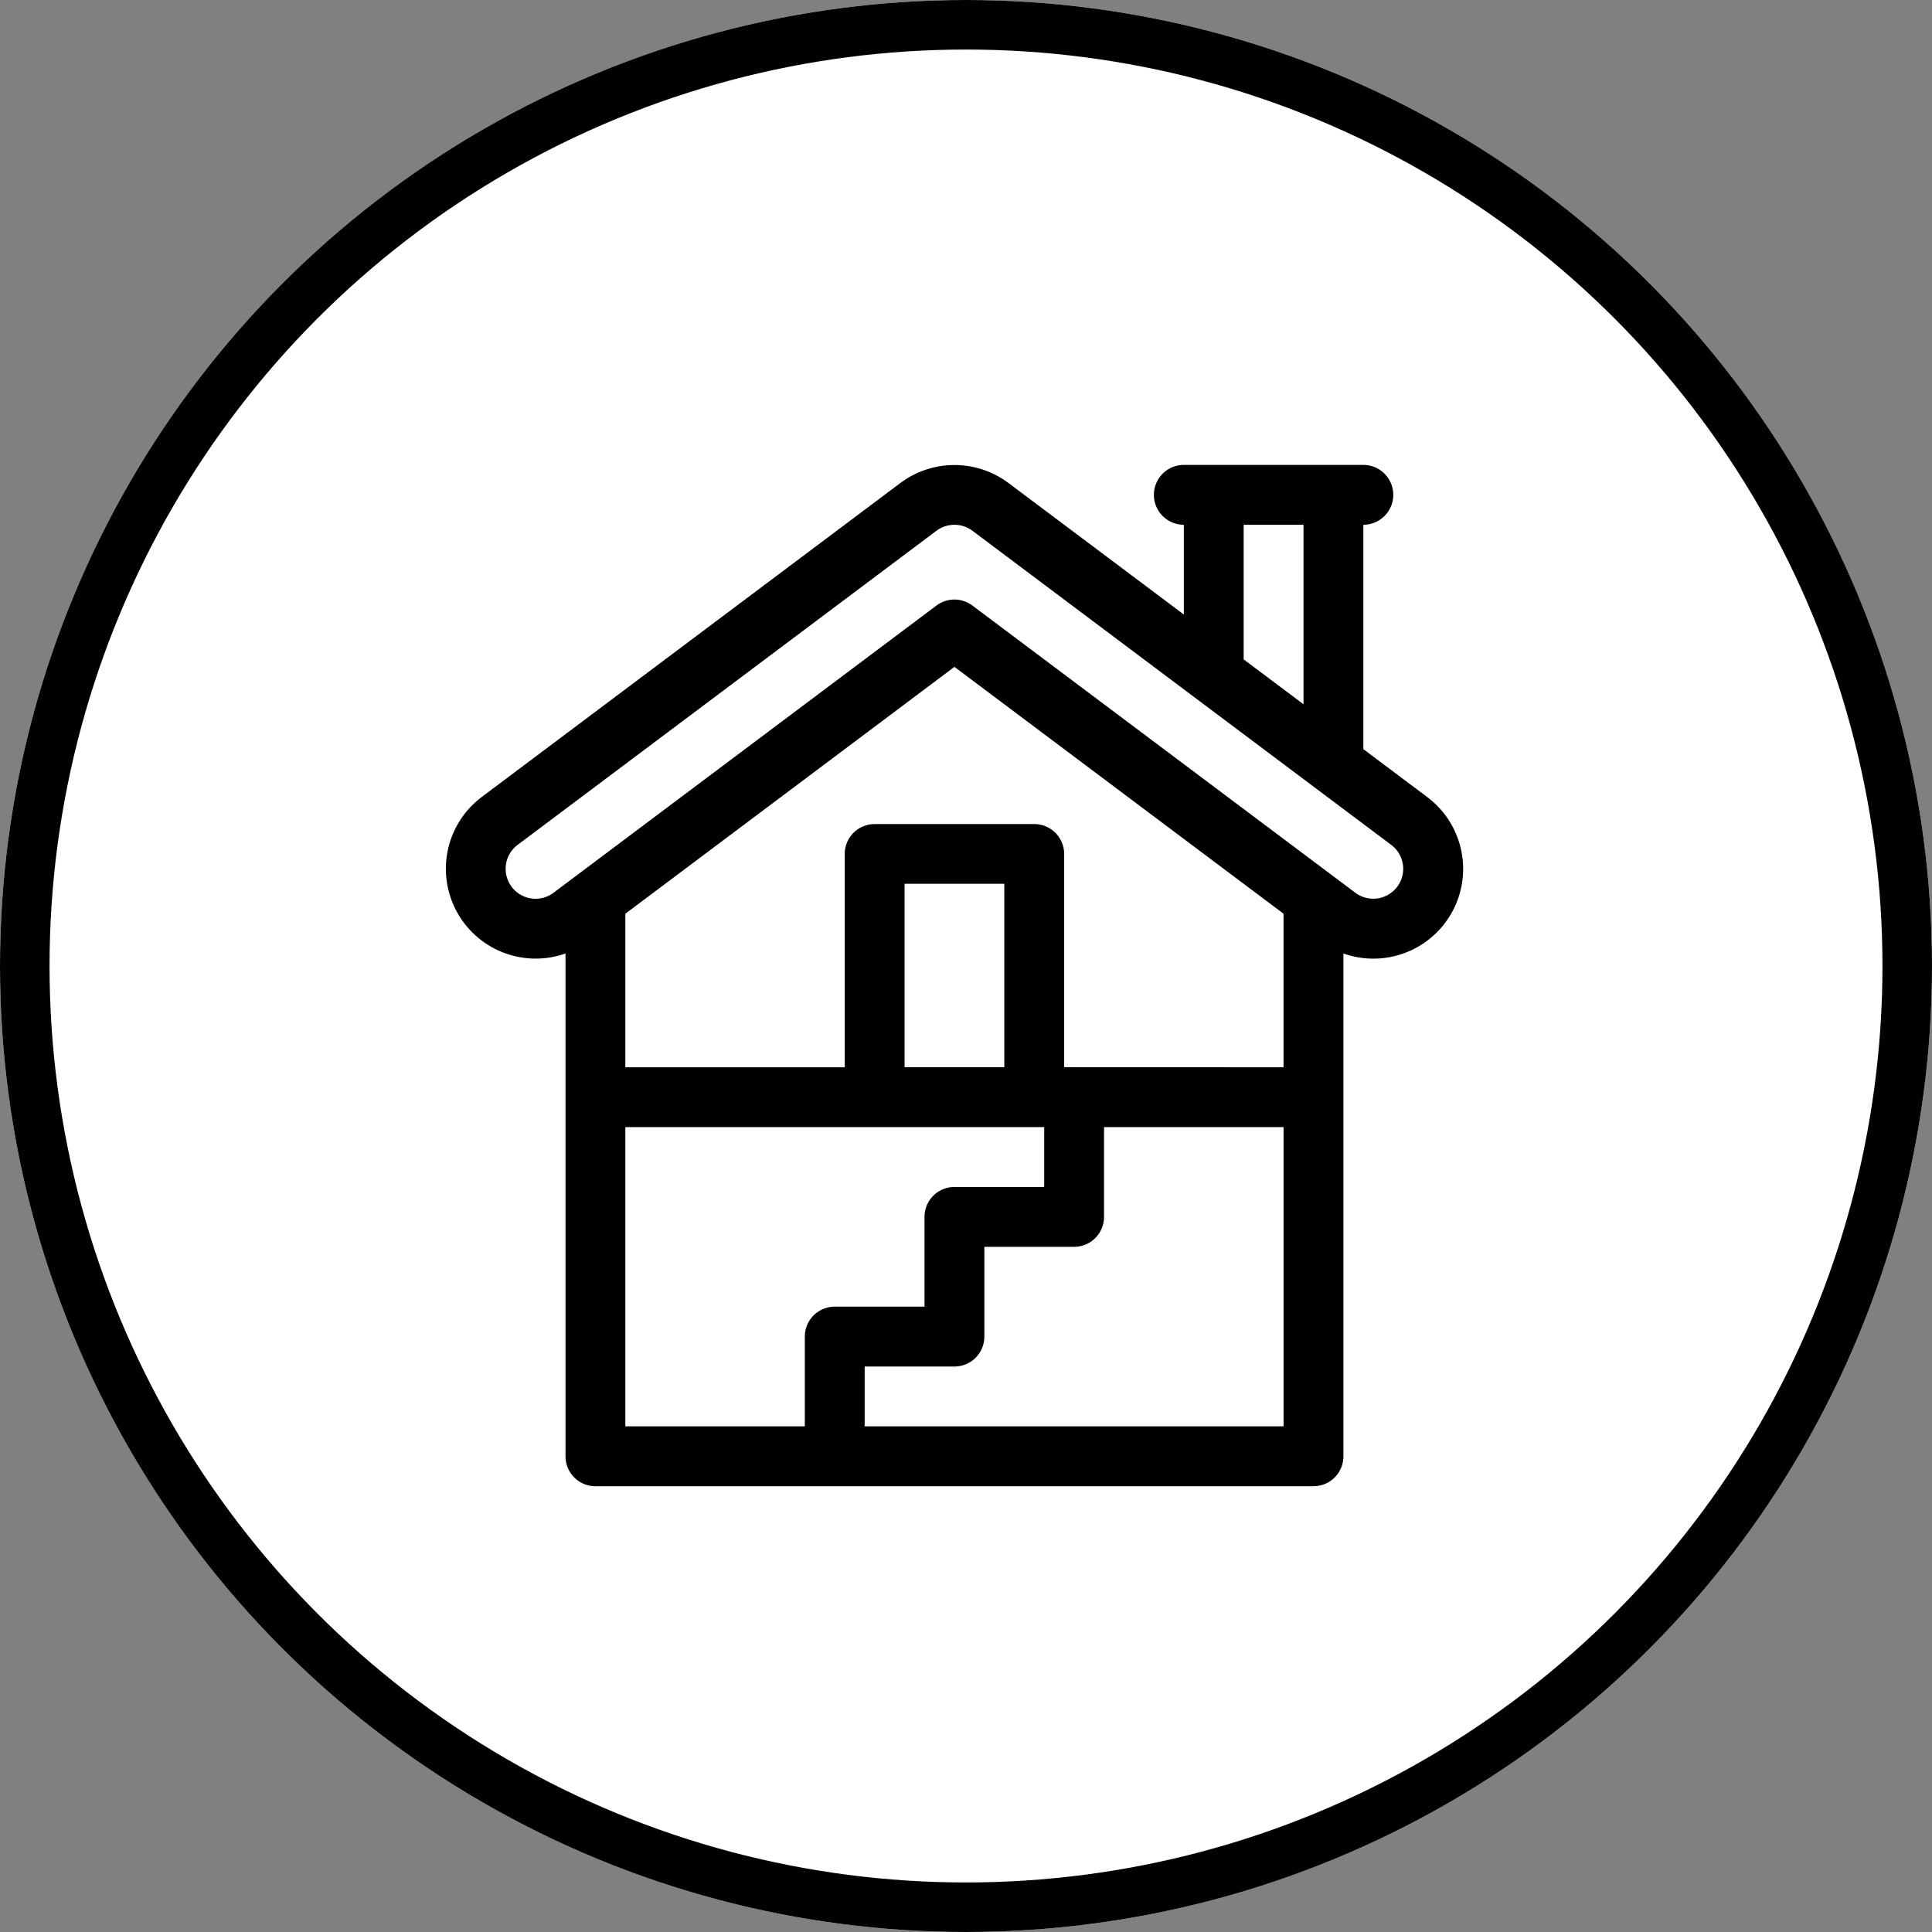
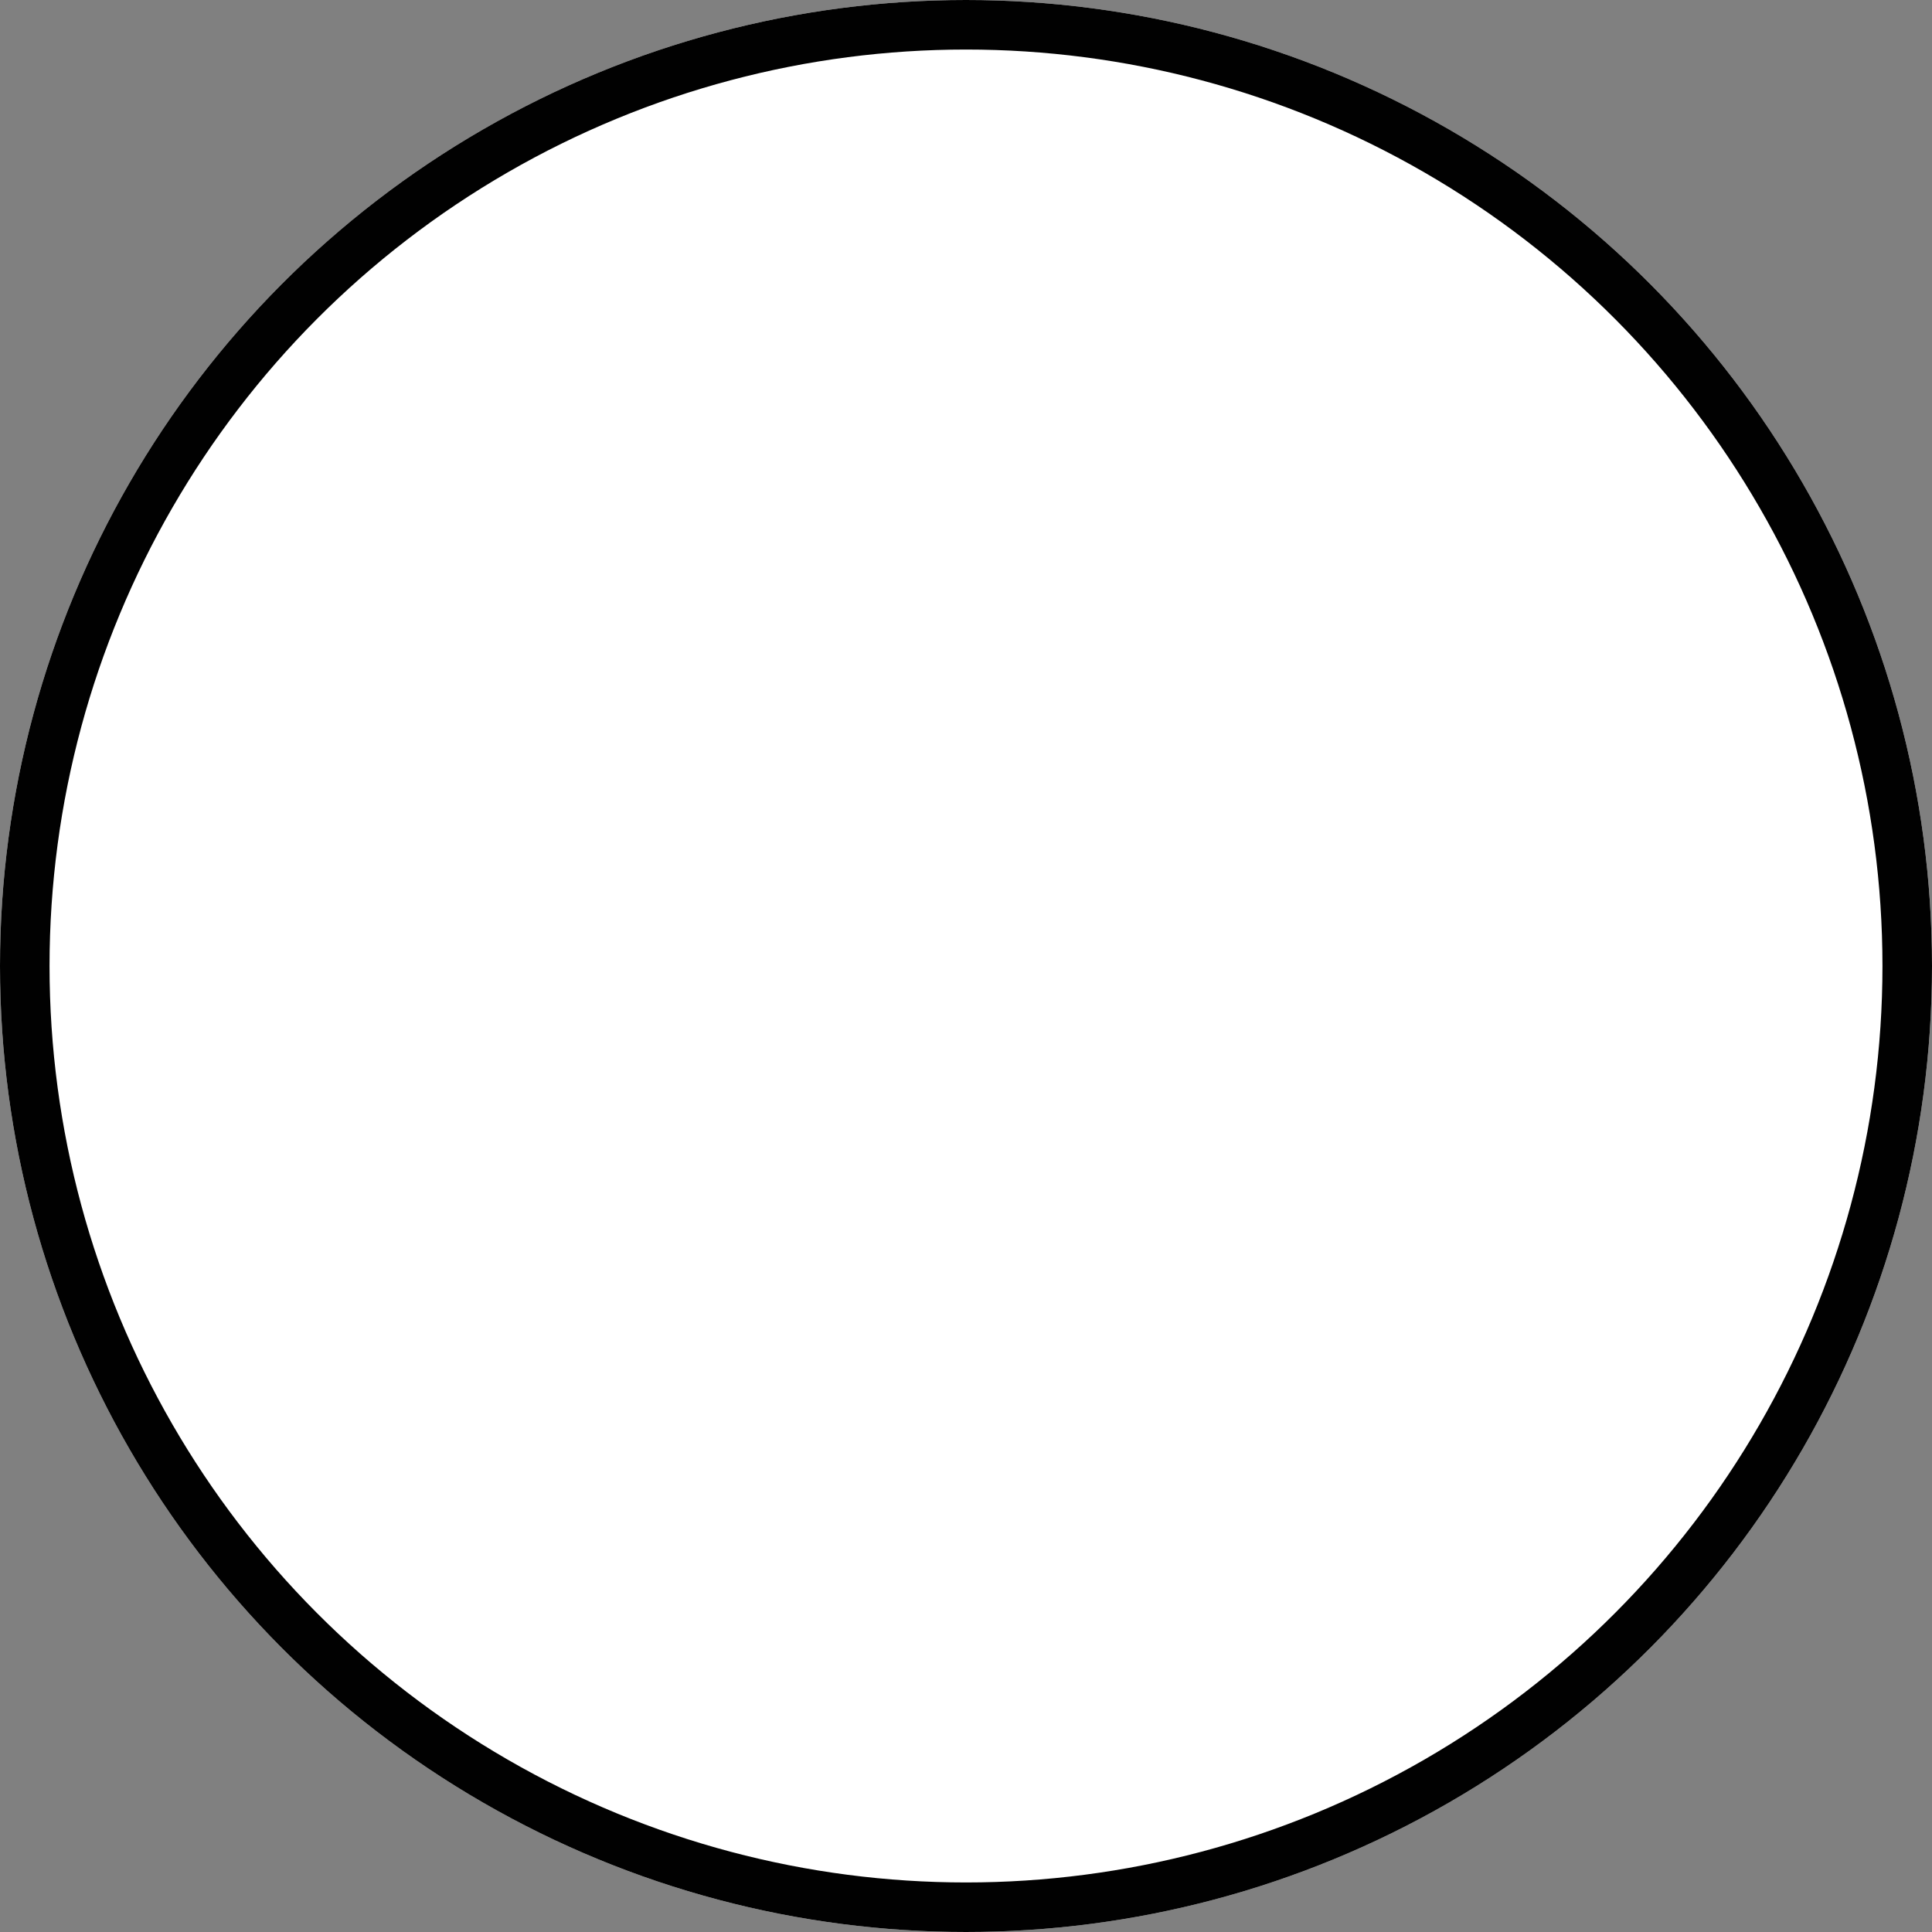
<svg xmlns="http://www.w3.org/2000/svg" width="78" height="78" viewBox="0 0 78 78">
  <rect x="0" y="0" width="78" height="78" fill="#808080" stroke="none" />
  <g id="Groupe_128" data-name="Groupe 128" transform="translate(-1201 -5572)">
    <g id="Ellipse_376" data-name="Ellipse 376" transform="translate(1201 5572)" fill="#fff" stroke="#010101" stroke-width="2">
      <circle cx="39" cy="39" r="39" stroke="none" />
      <circle cx="39" cy="39" r="38" fill="none" />
    </g>
    <g id="building" transform="translate(1217.982 5590.77)">
-       <path id="Tracé_772" data-name="Tracé 772" d="M40.636,13.407l-2.576-1.932V2.416a1.208,1.208,0,0,0,0-2.416H30.812a1.208,1.208,0,0,0,0,2.416V6.039L23.725.724a3.645,3.645,0,0,0-4.348,0L2.466,13.407a3.626,3.626,0,0,0,2.183,6.524,3.584,3.584,0,0,0,1.2-.206v20.3a1.208,1.208,0,0,0,1.208,1.208h28.99a1.208,1.208,0,0,0,1.208-1.208v-20.3a3.624,3.624,0,0,0,3.382-6.317ZM33.228,2.416h2.416V9.663L33.228,7.851Zm-9.663,21.9H19.538V16.911h4.026Zm2.416,0V15.7A1.208,1.208,0,0,0,24.772,14.5H18.33A1.208,1.208,0,0,0,17.122,15.7V24.32H8.264v-6.2L21.551,8.153l13.287,9.966v6.2ZM8.264,26.735H25.175v2.416H21.551a1.208,1.208,0,0,0-1.208,1.208v3.624H16.719a1.208,1.208,0,0,0-1.208,1.208v3.624H8.264Zm9.663,12.079V36.4h3.624a1.208,1.208,0,0,0,1.208-1.208V31.567h3.624a1.208,1.208,0,0,0,1.208-1.208V26.735h7.248V38.815Zm21.5-21.784a1.208,1.208,0,0,1-1.691.242L22.276,5.677a1.208,1.208,0,0,0-1.45,0L5.364,17.274a1.208,1.208,0,0,1-1.691-.243,1.209,1.209,0,0,1,.242-1.691L20.826,2.657a1.216,1.216,0,0,1,1.45,0L39.186,15.34a1.209,1.209,0,0,1,.242,1.691Z" transform="translate(0)" />
-     </g>
+       </g>
  </g>
</svg>